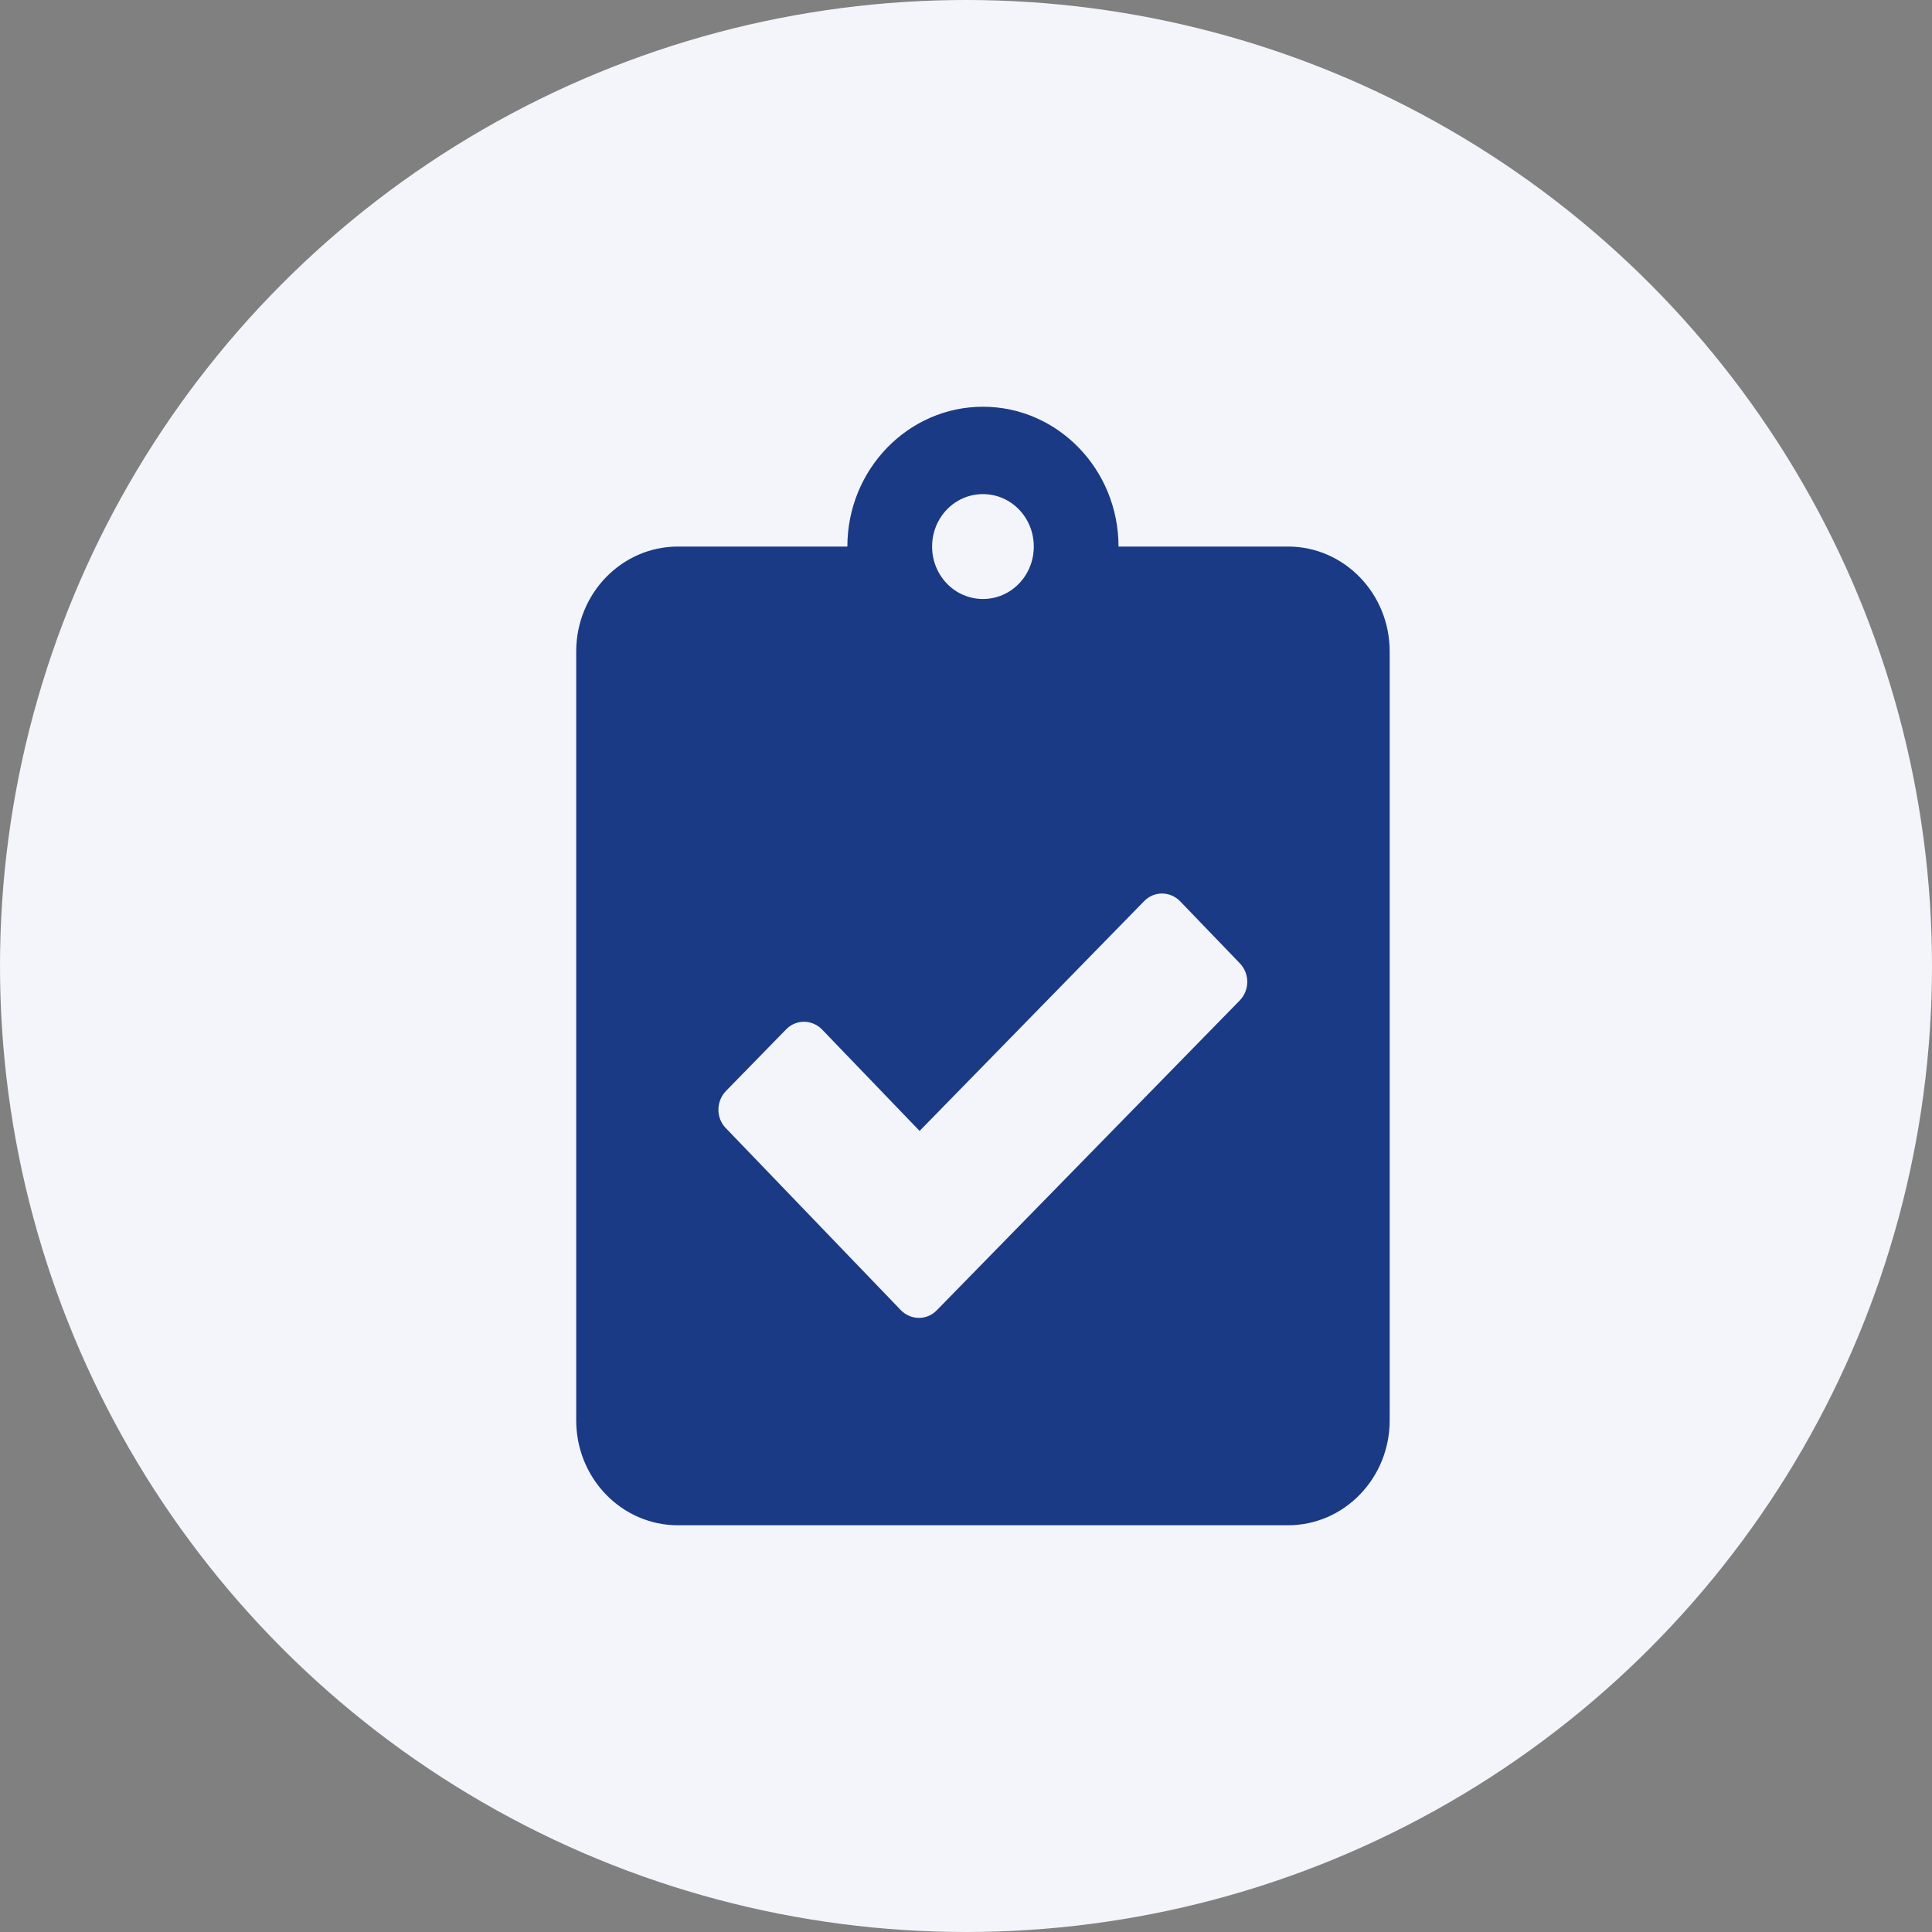
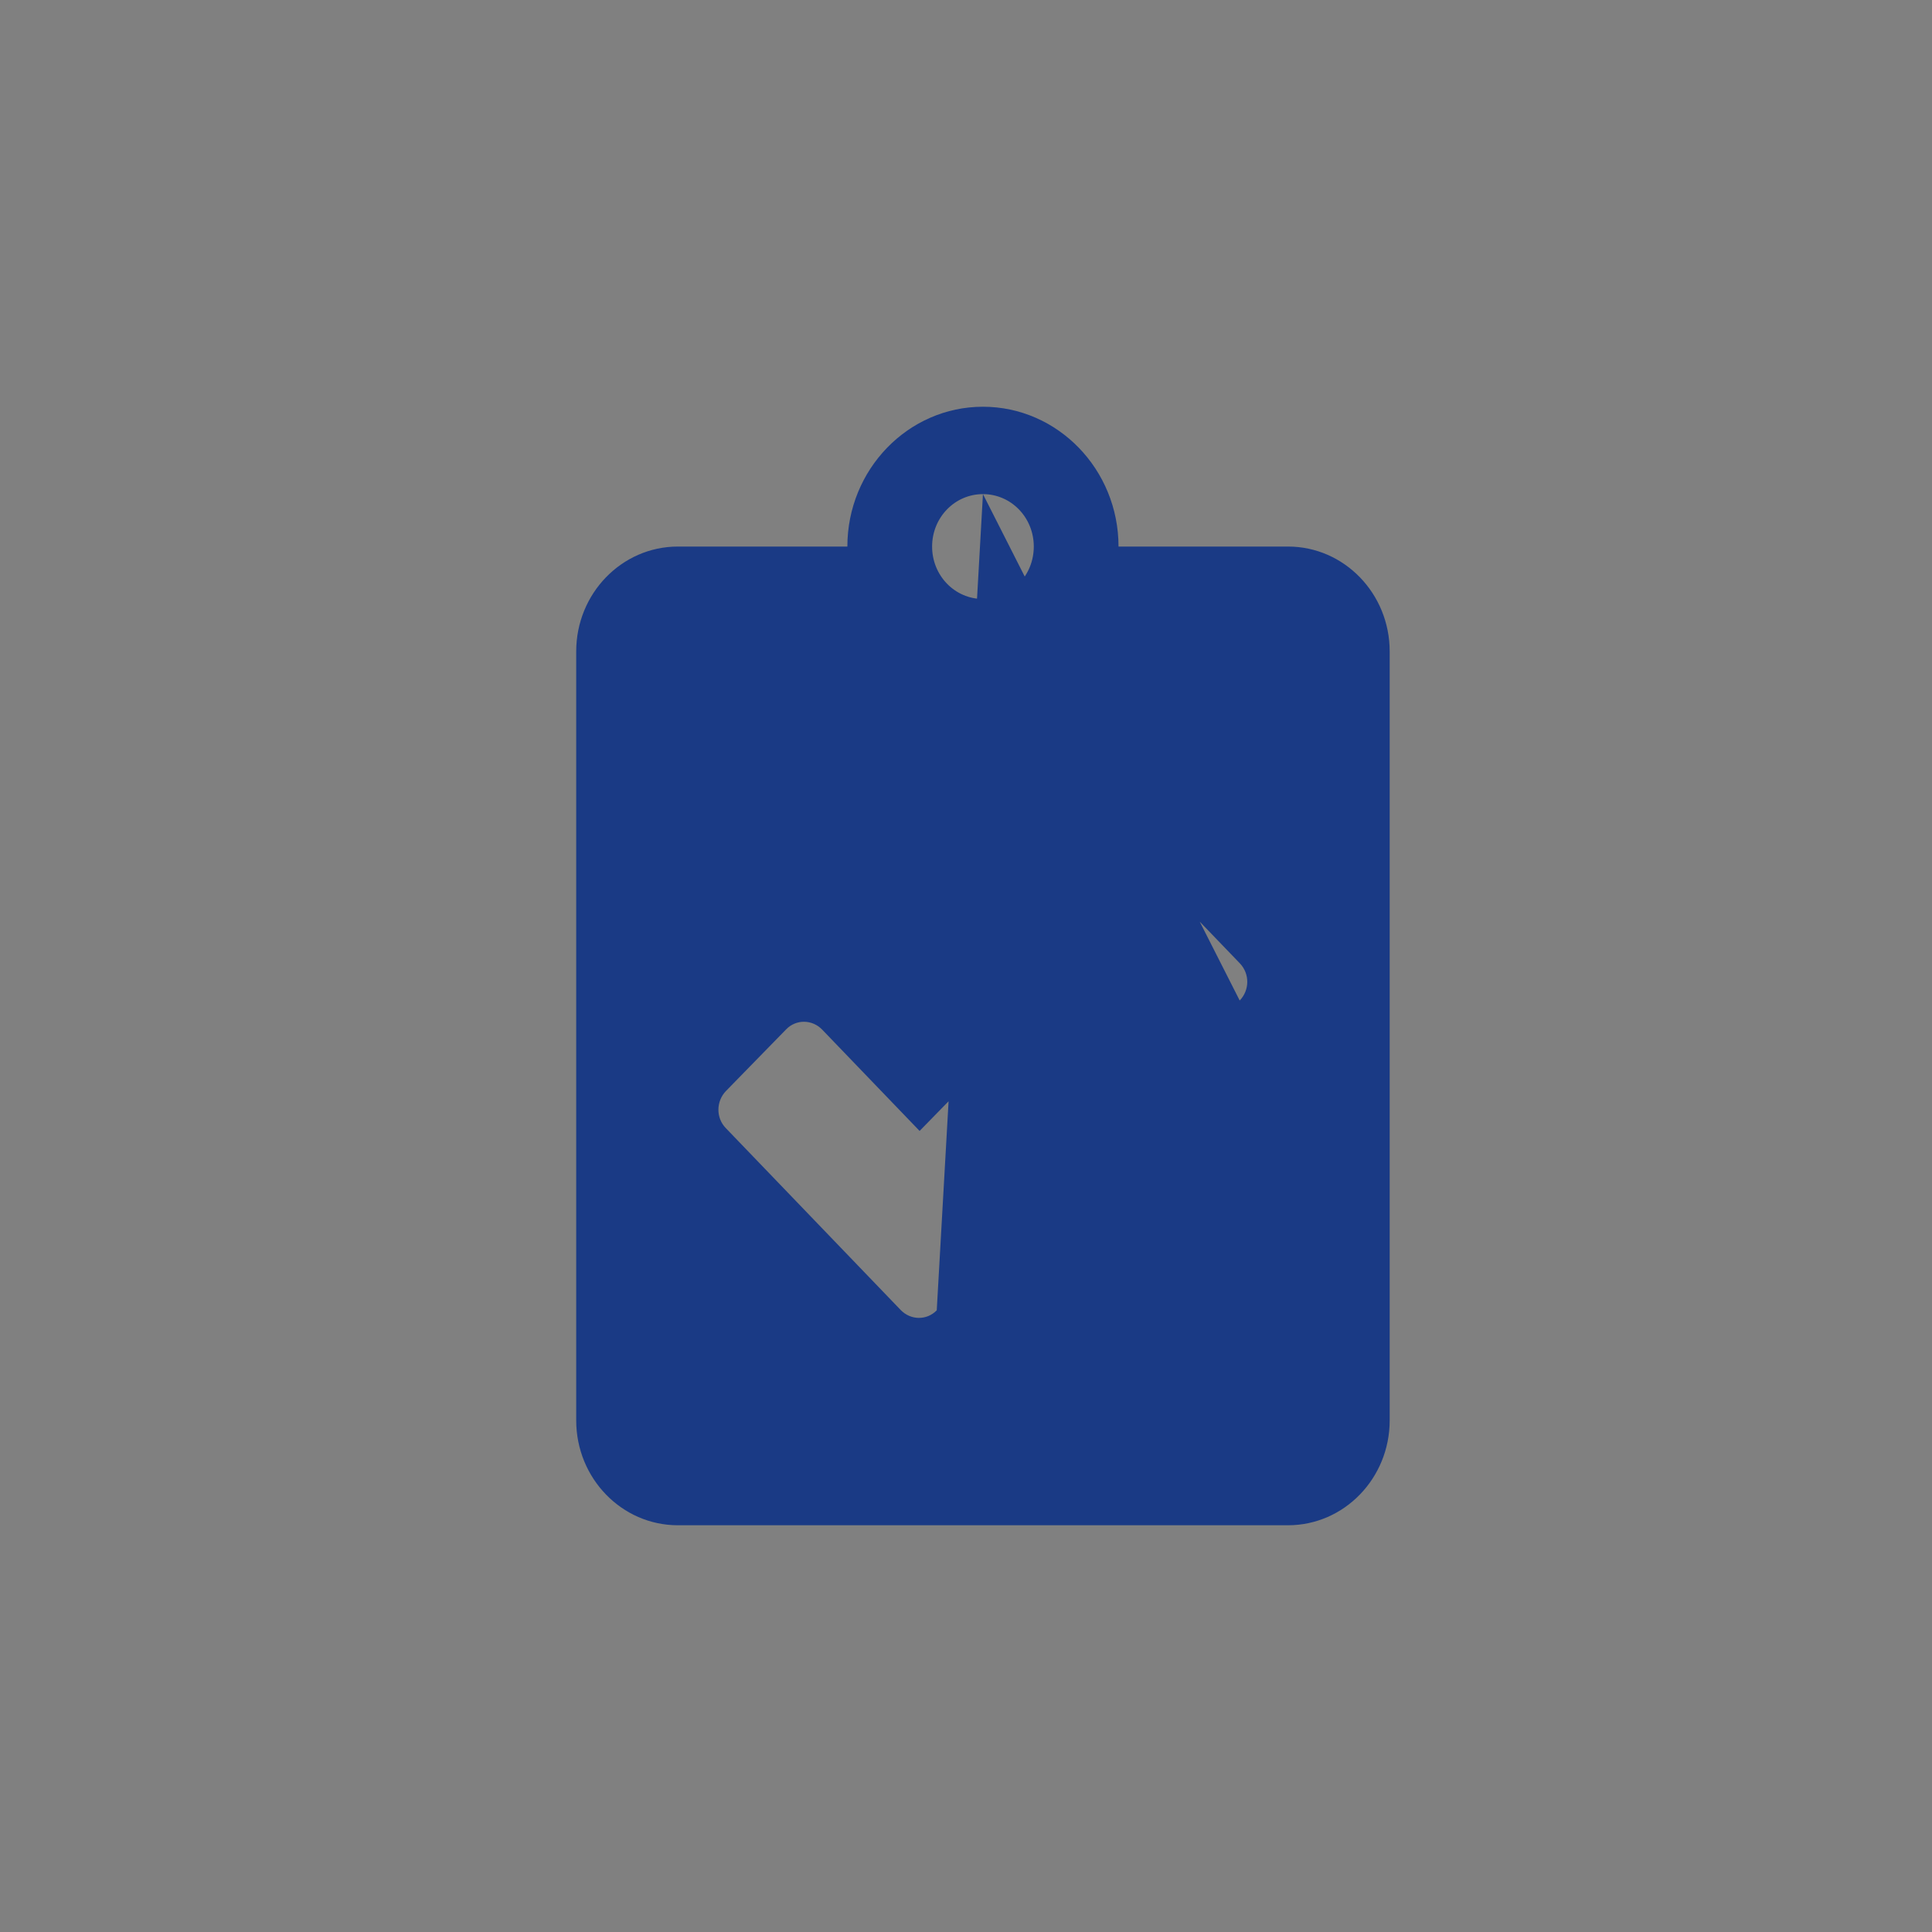
<svg xmlns="http://www.w3.org/2000/svg" width="57" height="57" viewBox="0 0 57 57" fill="none">
  <rect x="0" y="0" width="57" height="57" fill="#808080" stroke="none" />
-   <circle cx="28.5" cy="28.5" r="28.5" fill="#F3F5FB" />
-   <path d="M38 16.125H33C33 13.85 31.206 12 29 12C26.794 12 25 13.85 25 16.125H20C18.344 16.125 17 17.511 17 19.219V41.906C17 43.614 18.344 45 20 45H38C39.656 45 41 43.614 41 41.906V19.219C41 17.511 39.656 16.125 38 16.125ZM29 14.578C29.831 14.578 30.5 15.268 30.5 16.125C30.5 16.982 29.831 17.672 29 17.672C28.169 17.672 27.5 16.982 27.5 16.125C27.5 15.268 28.169 14.578 29 14.578ZM36.575 29.518L27.637 38.658C27.344 38.961 26.869 38.954 26.575 38.651L21.413 33.282C21.119 32.98 21.125 32.49 21.419 32.187L23.194 30.369C23.488 30.066 23.962 30.073 24.256 30.376L27.131 33.366L33.756 26.586C34.05 26.283 34.525 26.289 34.819 26.592L36.581 28.423C36.875 28.732 36.869 29.215 36.575 29.518Z" fill="#1A3A85" />
+   <path d="M38 16.125H33C33 13.85 31.206 12 29 12C26.794 12 25 13.85 25 16.125H20C18.344 16.125 17 17.511 17 19.219V41.906C17 43.614 18.344 45 20 45H38C39.656 45 41 43.614 41 41.906V19.219C41 17.511 39.656 16.125 38 16.125ZM29 14.578C29.831 14.578 30.5 15.268 30.5 16.125C30.5 16.982 29.831 17.672 29 17.672C28.169 17.672 27.5 16.982 27.5 16.125C27.5 15.268 28.169 14.578 29 14.578ZL27.637 38.658C27.344 38.961 26.869 38.954 26.575 38.651L21.413 33.282C21.119 32.98 21.125 32.49 21.419 32.187L23.194 30.369C23.488 30.066 23.962 30.073 24.256 30.376L27.131 33.366L33.756 26.586C34.05 26.283 34.525 26.289 34.819 26.592L36.581 28.423C36.875 28.732 36.869 29.215 36.575 29.518Z" fill="#1A3A85" />
</svg>